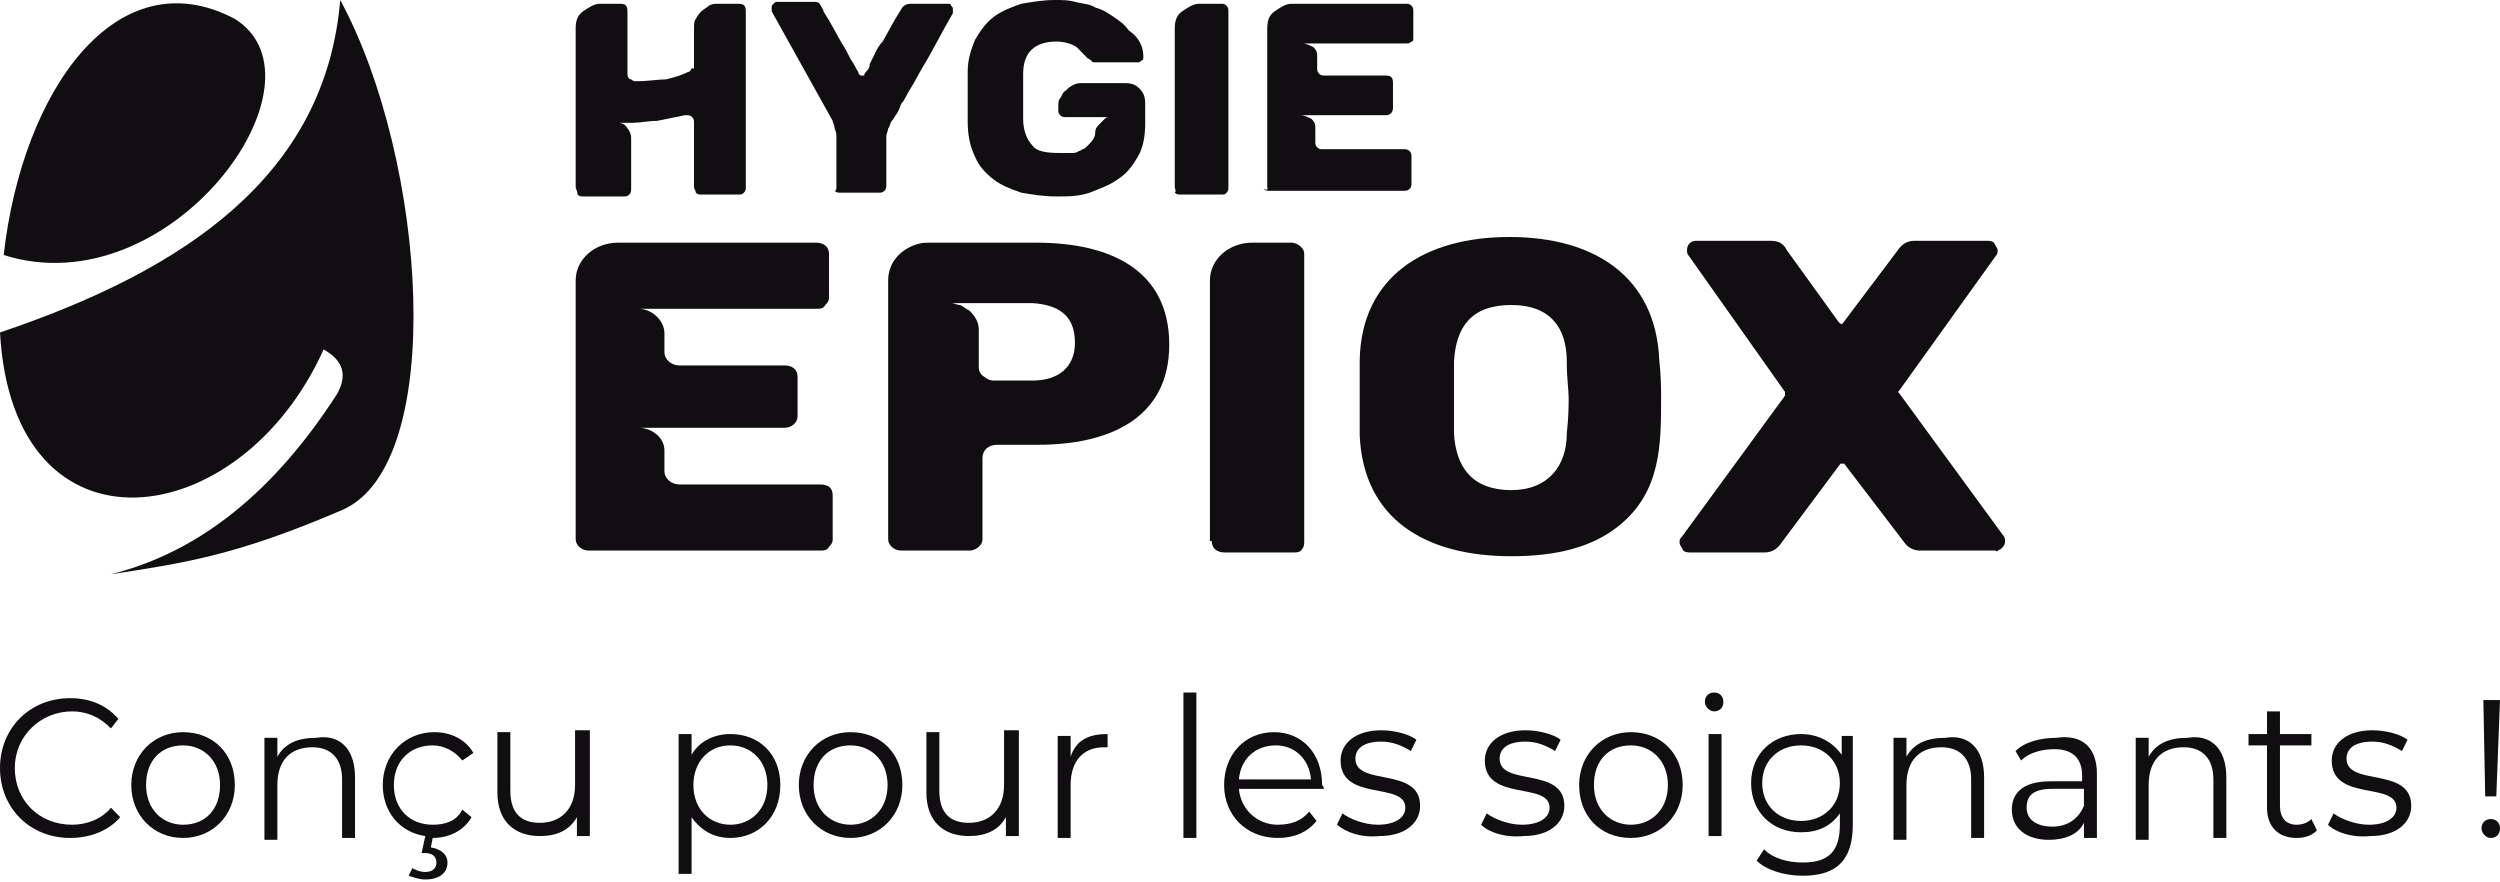
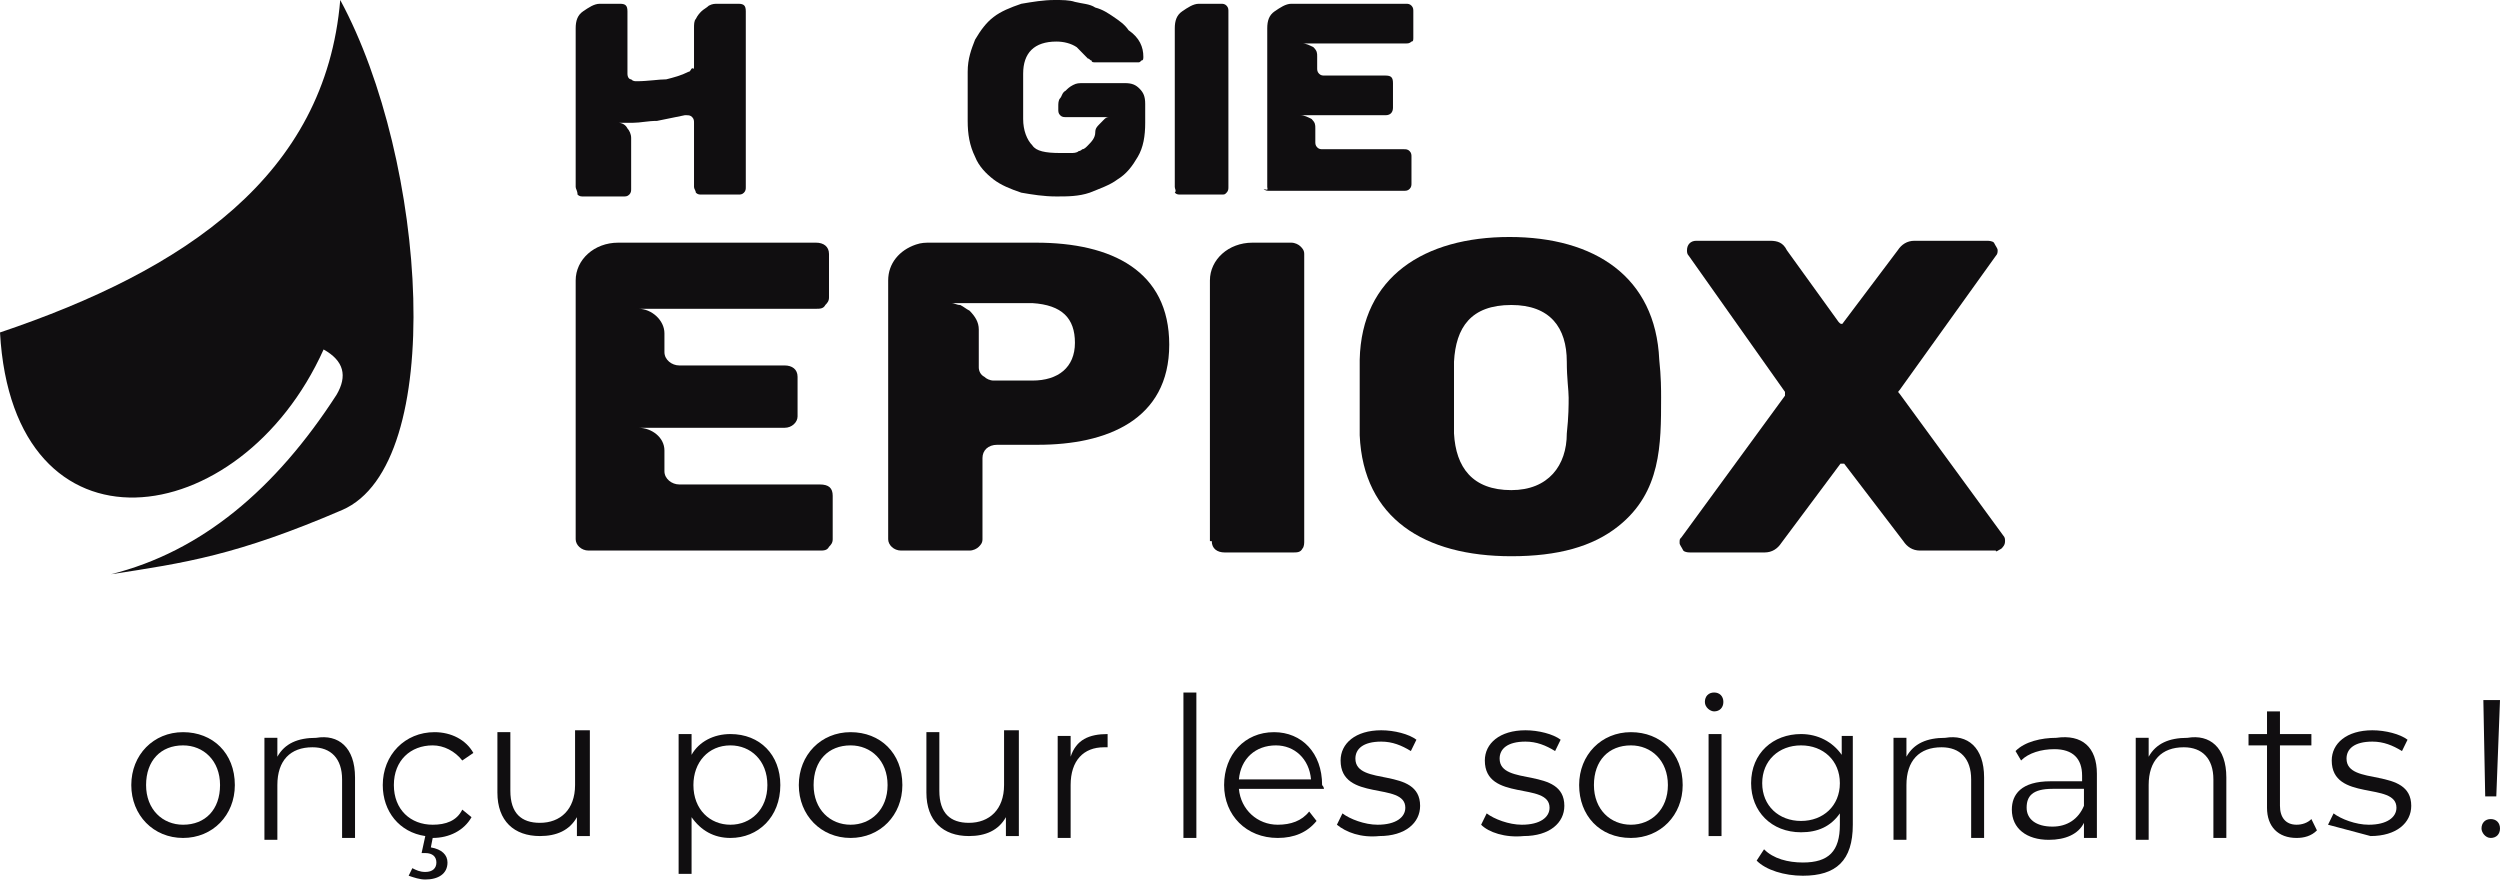
<svg xmlns="http://www.w3.org/2000/svg" width="374" height="132" viewBox="0 0 374 132" fill="none">
  <g clip-path="url(#clip0)">
    <g clip-path="url(#clip1)">
-       <path d="M0.554 38.149C3.32 13.564 17.428 -6.5 35.132 2.825C50.07 12.151 25.45 46.062 0.554 38.149Z" fill="#100E10" />
      <path d="M0 49.736C27.663 40.411 48.686 26.281 50.899 0C63.901 24.02 66.944 69.518 51.176 76.3C35.408 83.082 27.663 84.213 16.598 85.908C30.152 82.517 41.218 73.191 50.346 59.062C52.006 56.236 51.453 53.975 48.41 52.28C35.962 79.974 1.936 84.495 0 49.736Z" fill="#100E10" />
    </g>
    <g clip-path="url(#clip2)">
      <path d="M86.121 27.977V4.239C86.121 3.109 86.398 2.261 87.228 1.696C88.058 1.131 88.887 0.565 89.717 0.565H92.76C93.59 0.565 93.867 0.848 93.867 1.696V11.021C93.867 11.586 94.143 11.869 94.42 11.869C94.697 12.152 94.973 12.152 95.25 12.152C96.91 12.152 98.569 11.869 99.676 11.869C100.782 11.586 101.889 11.304 102.995 10.739C103.272 10.739 103.272 10.456 103.549 10.174C103.825 10.456 103.825 10.174 103.825 9.891V4.239C103.825 3.674 103.825 3.109 104.102 2.826C104.379 2.261 104.655 1.978 104.932 1.696C105.208 1.413 105.762 1.131 106.038 0.848C106.592 0.565 106.868 0.565 107.421 0.565H110.464C111.294 0.565 111.571 0.848 111.571 1.696V27.977C111.571 28.259 111.571 28.542 111.294 28.825C111.018 29.107 110.741 29.107 110.464 29.107H104.932C104.655 29.107 104.379 29.107 104.102 28.825C104.102 28.542 103.825 28.259 103.825 27.977V18.369C103.825 18.086 103.825 17.804 103.549 17.521C103.272 17.238 102.995 17.238 102.719 17.238H102.442C101.059 17.521 99.676 17.804 98.293 18.086C96.91 18.086 95.803 18.369 94.697 18.369C94.143 18.369 93.59 18.369 93.313 18.369C93.037 18.369 92.484 18.369 92.484 18.369C93.037 18.369 93.59 18.651 93.867 19.216C94.143 19.499 94.42 20.064 94.42 20.63V28.259C94.42 28.542 94.42 28.825 94.143 29.107C93.867 29.39 93.59 29.39 93.313 29.39H87.228C86.951 29.39 86.674 29.39 86.398 29.107C86.398 28.542 86.121 28.259 86.121 27.977Z" fill="#100E10" />
-       <path d="M125.125 27.976V20.629C125.125 20.064 125.125 19.781 124.849 19.216C124.849 18.651 124.572 18.368 124.572 18.085L115.443 1.695C115.443 1.695 115.443 1.413 115.443 1.13C115.443 0.847 115.443 0.847 115.72 0.565C115.997 0.282 115.997 0.282 116.273 0.282H121.806C122.082 0.282 122.359 0.282 122.636 0.565C122.912 1.13 123.189 1.413 123.189 1.695C124.295 3.391 125.125 5.086 125.955 6.499C126.508 7.347 126.785 7.912 127.062 8.477C127.338 9.043 127.615 9.325 127.892 9.89C128.168 10.456 128.445 10.738 128.445 11.021C128.721 11.303 128.721 11.303 128.721 11.303C128.721 11.303 128.721 11.303 128.998 11.303H129.275C129.275 11.303 129.275 11.021 129.551 10.738C129.828 10.456 130.105 10.173 130.105 9.608C130.381 9.043 130.658 8.477 130.934 7.912C131.211 7.347 131.488 6.782 132.041 6.217C132.871 4.804 133.701 3.108 134.807 1.413C135.084 0.847 135.637 0.565 136.19 0.565H141.723C142 0.565 142.276 0.565 142.276 0.847C142.553 1.13 142.553 1.13 142.553 1.413C142.553 1.695 142.553 1.695 142.553 1.978C140.893 4.804 139.51 7.63 138.127 9.89C137.297 11.303 136.744 12.434 136.19 13.281C135.637 14.129 135.361 14.977 134.807 15.542C134.531 16.39 134.254 16.955 133.977 17.238C133.701 17.803 133.424 18.085 133.424 18.085C133.148 18.368 133.147 18.933 132.871 19.216C132.871 19.498 132.594 20.064 132.594 20.346V27.694C132.594 27.976 132.594 28.259 132.318 28.541C132.041 28.824 131.764 28.824 131.488 28.824H125.679C125.402 28.824 125.125 28.824 124.849 28.541C125.125 28.541 125.125 28.259 125.125 27.976Z" fill="#100E10" />
      <path d="M144.766 18.086C144.766 17.803 144.766 17.238 144.766 16.673V14.412V12.152C144.766 11.586 144.766 11.021 144.766 10.739C144.766 8.76 145.319 7.347 145.872 5.934C146.702 4.521 147.532 3.391 148.638 2.543C149.745 1.696 151.128 1.13 152.788 0.565C154.448 0.283 156.107 0 157.767 0C158.874 0 159.98 0 160.81 0.283C161.916 0.565 163.023 0.565 163.853 1.13C164.959 1.413 165.789 1.978 166.619 2.543C167.449 3.109 168.279 3.674 168.832 4.521C170.492 5.652 171.045 7.065 171.045 8.478C171.045 8.76 171.045 9.043 170.769 9.043C170.492 9.326 170.492 9.326 170.215 9.326H163.853C163.576 9.326 163.3 9.326 163.3 9.043C163.023 9.043 163.023 8.76 162.746 8.76C162.47 8.478 162.193 8.195 161.917 7.913C161.64 7.63 161.363 7.347 161.087 7.065C160.257 6.5 159.15 6.217 158.044 6.217C154.724 6.217 153.064 7.913 153.064 11.021C153.064 11.304 153.064 11.869 153.064 12.434V14.412V16.39C153.064 16.956 153.064 17.521 153.064 17.803C153.064 19.499 153.618 20.912 154.448 21.76C155.001 22.607 156.384 22.89 158.597 22.89C159.15 22.89 159.703 22.89 160.257 22.89C160.533 22.89 161.087 22.89 161.363 22.607C161.363 22.607 161.64 22.607 161.917 22.325C162.193 22.325 162.47 22.042 162.746 21.76C163.3 21.194 163.853 20.629 163.853 19.782C163.853 19.216 164.13 18.934 164.406 18.651C164.683 18.369 164.959 18.086 165.236 17.803C165.513 17.521 165.789 17.521 166.066 17.521C166.343 17.521 166.619 17.521 166.896 17.521H159.427C159.15 17.521 158.874 17.521 158.597 17.238C158.32 16.956 158.32 16.673 158.32 16.39V15.825C158.32 15.543 158.32 14.977 158.597 14.695C158.874 14.412 158.874 13.847 159.427 13.564C159.703 13.282 159.98 12.999 160.533 12.717C161.087 12.434 161.363 12.434 162.193 12.434H168.279C169.385 12.434 169.939 12.717 170.492 13.282C171.045 13.847 171.322 14.412 171.322 15.543V18.369C171.322 20.347 171.045 22.042 170.215 23.455C169.385 24.868 168.556 25.998 167.172 26.846C166.066 27.694 164.406 28.259 163.023 28.824C161.363 29.39 159.703 29.39 158.044 29.39C156.107 29.39 154.448 29.107 152.788 28.824C151.128 28.259 149.745 27.694 148.638 26.846C147.532 25.998 146.425 24.868 145.872 23.455C145.042 21.76 144.766 20.064 144.766 18.086Z" fill="#100E10" />
      <path d="M175.748 27.977V4.239C175.748 3.109 176.025 2.261 176.855 1.696C177.684 1.131 178.514 0.565 179.344 0.565H182.664C182.94 0.565 183.217 0.565 183.494 0.848C183.77 1.131 183.77 1.413 183.77 1.696V27.977C183.77 28.259 183.77 28.542 183.494 28.825C183.217 29.107 183.217 29.107 182.664 29.107H176.578C176.301 29.107 176.025 29.107 175.748 28.825C176.025 28.542 175.748 28.259 175.748 27.977Z" fill="#100E10" />
      <path d="M189.58 27.977V4.239C189.58 3.109 189.856 2.261 190.686 1.696C191.516 1.131 192.346 0.565 193.176 0.565H210.327C210.603 0.565 210.88 0.565 211.157 0.848C211.433 1.131 211.433 1.413 211.433 1.696V5.652C211.433 5.935 211.433 6.217 211.157 6.217C210.88 6.5 210.603 6.5 210.327 6.5H194.836C195.389 6.5 195.942 6.782 196.495 7.065C197.049 7.63 197.049 7.913 197.049 8.478V10.174C197.049 10.456 197.049 10.739 197.325 11.021C197.602 11.304 197.878 11.304 198.155 11.304H207.284C208.114 11.304 208.39 11.586 208.39 12.434V16.108C208.39 16.673 208.114 17.238 207.284 17.238H194.559C195.112 17.238 195.665 17.521 196.219 17.804C196.772 18.369 196.772 18.651 196.772 19.216V21.195C196.772 21.477 196.772 21.76 197.049 22.042C197.325 22.325 197.602 22.325 197.878 22.325H210.05C210.327 22.325 210.603 22.325 210.88 22.608C211.157 22.89 211.157 23.173 211.157 23.455V27.412C211.157 27.694 211.157 27.977 210.88 28.259C210.603 28.542 210.327 28.542 210.05 28.542H189.856C189.58 28.542 189.303 28.542 189.026 28.259C189.856 28.542 189.58 28.259 189.58 27.977Z" fill="#100E10" />
    </g>
    <g clip-path="url(#clip3)">
      <path d="M86.121 80.67C86.121 81.517 86.951 82.365 88.058 82.365H122.636C123.189 82.365 123.742 82.365 124.019 81.8C124.296 81.517 124.572 81.235 124.572 80.67V74.17C124.572 73.04 124.019 72.475 122.636 72.475H101.612C100.506 72.475 99.399 71.627 99.399 70.496V67.388C99.399 65.41 97.463 63.997 95.526 63.997H117.38C118.486 63.997 119.316 63.149 119.316 62.301V56.367C119.316 55.236 118.486 54.671 117.38 54.671H101.612C100.506 54.671 99.399 53.824 99.399 52.693V49.867C99.399 47.889 97.463 46.194 95.526 46.194H122.083C122.636 46.194 123.189 46.194 123.466 45.628C123.742 45.346 124.019 45.063 124.019 44.498V37.998C124.019 36.868 123.189 36.303 122.083 36.303H92.484C88.887 36.303 86.121 38.846 86.121 41.955V80.67Z" fill="#100E10" />
      <path d="M174.918 51.563C174.918 40.542 166.343 36.303 155.001 36.303H139.234C138.404 36.303 137.85 36.303 137.021 36.585C134.531 37.433 132.871 39.411 132.871 41.955V80.67C132.871 81.517 133.701 82.365 134.807 82.365H145.043C145.596 82.365 146.149 82.083 146.426 81.8C146.702 81.517 146.979 81.235 146.979 80.67V68.518C146.979 67.388 147.809 66.54 149.192 66.54H155.278C165.513 66.54 174.918 62.866 174.918 51.563ZM160.81 51.28C160.81 54.954 158.321 56.932 154.448 56.932H148.639C148.086 56.932 147.532 56.649 147.256 56.367C146.702 56.084 146.426 55.519 146.426 54.954V49.302C146.426 48.172 145.873 47.324 145.043 46.476C144.489 46.194 144.213 45.911 143.66 45.628C143.106 45.628 142.83 45.346 142.276 45.346H154.448C158.874 45.628 160.81 47.606 160.81 51.28Z" fill="#100E10" />
      <path d="M181.281 80.952C181.281 82.083 182.11 82.648 183.217 82.648H193.452C194.005 82.648 194.559 82.648 194.835 82.083C195.112 81.8 195.112 81.235 195.112 80.952V37.998C195.112 37.433 194.835 37.151 194.559 36.868C194.282 36.585 193.729 36.303 193.175 36.303H187.366C183.77 36.303 181.004 38.846 181.004 41.955V80.952H181.281Z" fill="#100E10" />
      <path d="M226.095 83.212C233.01 83.212 238.266 81.799 242.139 78.691C248.501 73.604 248.501 66.539 248.501 59.474C248.501 58.344 248.501 56.366 248.225 53.823C247.671 41.389 238.543 35.454 225.818 35.454C213.093 35.454 203.688 41.389 203.411 53.823C203.411 54.953 203.411 56.931 203.411 59.474C203.411 62.018 203.411 63.996 203.411 65.126C203.964 77.56 213.093 83.212 226.095 83.212ZM226.095 73.322C220.285 73.322 217.796 69.93 217.519 64.844C217.519 63.713 217.519 61.735 217.519 59.474C217.519 57.214 217.519 55.236 217.519 54.105C217.796 49.019 220.009 45.627 226.095 45.627C231.904 45.627 234.393 49.019 234.393 54.105C234.393 56.648 234.67 58.344 234.67 59.474C234.67 60.605 234.67 62.3 234.393 64.844C234.393 69.648 231.627 73.322 226.095 73.322Z" fill="#100E10" />
      <path d="M299.401 82.082C299.677 81.799 299.954 81.517 299.954 80.952C299.954 80.669 299.954 80.386 299.677 80.104L284.186 58.91C283.91 58.627 283.91 58.627 284.186 58.344L298.571 38.28C298.847 37.998 298.847 37.715 298.847 37.432C298.847 37.15 298.571 36.867 298.294 36.302C298.018 36.02 297.464 36.02 297.188 36.02H286.399C285.293 36.02 284.463 36.585 283.91 37.432L275.611 48.454C275.334 48.454 275.334 48.454 275.058 48.171L267.312 37.432C266.759 36.302 265.929 36.02 264.822 36.02H253.757C252.927 36.02 252.374 36.585 252.374 37.432C252.374 37.715 252.374 37.998 252.651 38.28L267.035 58.627C267.035 58.91 267.035 58.91 267.035 59.192L251.544 80.386C251.268 80.669 251.268 80.669 251.268 81.234C251.268 81.517 251.544 81.799 251.821 82.365C252.097 82.647 252.651 82.647 252.927 82.647H263.992C265.099 82.647 265.929 82.082 266.482 81.234L275.334 69.365C275.611 69.365 275.611 69.365 275.887 69.365L284.739 80.952C285.293 81.799 286.123 82.365 287.229 82.365H298.571C298.571 82.647 298.847 82.365 299.401 82.082Z" fill="#100E10" />
    </g>
    <g clip-path="url(#clip4)">
-       <path d="M0 114.901C0 108.967 4.426 104.445 10.512 104.445C13.555 104.445 16.044 105.576 17.704 107.554L16.598 108.967C14.938 107.271 13.002 106.423 10.789 106.423C6.086 106.423 2.213 110.097 2.213 114.901C2.213 119.705 5.809 123.379 10.789 123.379C13.002 123.379 15.214 122.531 16.598 120.836L17.981 122.249C16.321 124.227 13.555 125.357 10.512 125.357C4.426 125.357 0 120.836 0 114.901Z" fill="#100E10" />
      <path d="M19.641 117.445C19.641 112.923 22.96 109.532 27.386 109.532C31.812 109.532 35.132 112.641 35.132 117.445C35.132 121.966 31.812 125.357 27.386 125.357C22.96 125.357 19.641 121.966 19.641 117.445ZM32.919 117.445C32.919 113.771 30.429 111.51 27.386 111.51C24.067 111.51 21.854 113.771 21.854 117.445C21.854 121.119 24.343 123.379 27.386 123.379C30.706 123.379 32.919 121.119 32.919 117.445Z" fill="#100E10" />
      <path d="M53.112 116.314V125.357H51.176V116.596C51.176 113.488 49.516 111.792 46.75 111.792C43.43 111.792 41.494 113.77 41.494 117.444V125.639H39.558V110.379H41.494V113.205C42.6 111.227 44.537 110.379 47.303 110.379C50.623 109.814 53.112 111.792 53.112 116.314Z" fill="#100E10" />
      <path d="M69.157 121.119L70.54 122.249C69.433 124.227 67.22 125.357 64.731 125.357L64.454 126.77C66.114 127.053 66.944 127.901 66.944 129.031C66.944 130.727 65.561 131.574 63.624 131.574C62.794 131.574 61.964 131.292 61.135 131.009L61.688 129.879C62.241 130.161 62.794 130.444 63.624 130.444C64.731 130.444 65.284 129.879 65.284 129.031C65.284 128.183 64.731 127.618 63.624 127.618H63.071L63.624 125.075C59.751 124.51 57.262 121.401 57.262 117.445C57.262 112.923 60.581 109.532 65.007 109.532C67.497 109.532 69.71 110.663 70.816 112.641L69.157 113.771C68.05 112.358 66.39 111.51 64.731 111.51C61.411 111.51 58.922 113.771 58.922 117.445C58.922 121.119 61.411 123.379 64.731 123.379C66.667 123.379 68.327 122.814 69.157 121.119Z" fill="#100E10" />
      <path d="M88.243 109.814V125.074H86.307V122.248C85.201 124.226 83.264 125.074 80.775 125.074C76.902 125.074 74.412 122.813 74.412 118.575V109.532H76.349V118.292C76.349 121.683 78.008 123.096 80.775 123.096C83.817 123.096 86.03 121.118 86.03 117.444V109.249H88.243V109.814Z" fill="#100E10" />
      <path d="M116.737 117.444C116.737 122.249 113.417 125.357 109.268 125.357C106.778 125.357 104.842 124.227 103.459 122.249V130.726H101.522V109.814H103.459V112.923C104.565 110.945 106.778 109.814 109.268 109.814C113.694 109.814 116.737 112.923 116.737 117.444ZM114.801 117.444C114.801 113.771 112.311 111.51 109.268 111.51C105.948 111.51 103.735 114.053 103.735 117.444C103.735 121.118 106.225 123.379 109.268 123.379C112.311 123.379 114.801 121.118 114.801 117.444Z" fill="#100E10" />
      <path d="M119.503 117.445C119.503 112.923 122.822 109.532 127.248 109.532C131.675 109.532 134.994 112.641 134.994 117.445C134.994 121.966 131.675 125.357 127.248 125.357C122.822 125.357 119.503 121.966 119.503 117.445ZM132.781 117.445C132.781 113.771 130.291 111.51 127.248 111.51C123.929 111.51 121.716 113.771 121.716 117.445C121.716 121.119 124.206 123.379 127.248 123.379C130.291 123.379 132.781 121.119 132.781 117.445Z" fill="#100E10" />
      <path d="M152.421 109.814V125.074H150.485V122.248C149.378 124.226 147.442 125.074 144.952 125.074C141.08 125.074 138.59 122.813 138.59 118.575V109.532H140.526V118.292C140.526 121.683 142.186 123.096 144.952 123.096C147.995 123.096 150.208 121.118 150.208 117.444V109.249H152.421V109.814Z" fill="#100E10" />
      <path d="M165.699 109.814V111.793C165.423 111.793 165.423 111.793 165.146 111.793C162.103 111.793 160.167 113.771 160.167 117.444V125.357H158.23V110.097H160.167V113.206C160.997 110.662 162.933 109.814 165.699 109.814Z" fill="#100E10" />
      <path d="M178.977 103.598H177.041V125.357H178.977V103.598Z" fill="#100E10" />
      <path d="M198.065 118.01H185.34C185.617 121.119 188.106 123.379 191.149 123.379C193.086 123.379 194.745 122.814 195.852 121.401L196.958 122.814C195.575 124.51 193.639 125.357 191.149 125.357C186.446 125.357 183.127 121.966 183.127 117.445C183.127 112.923 186.17 109.532 190.596 109.532C194.745 109.532 197.788 112.641 197.788 117.445C198.065 117.727 198.065 118.01 198.065 118.01ZM185.34 116.597H196.128C195.852 113.489 193.639 111.51 190.873 111.51C187.83 111.51 185.617 113.489 185.34 116.597Z" fill="#100E10" />
      <path d="M200.001 123.379L200.831 121.683C201.937 122.531 204.15 123.379 206.087 123.379C208.853 123.379 210.236 122.248 210.236 120.835C210.236 116.879 200.554 119.988 200.554 113.771C200.554 111.227 202.767 109.249 206.64 109.249C208.576 109.249 210.789 109.814 211.896 110.662L211.066 112.358C209.683 111.51 208.3 110.945 206.64 110.945C203.874 110.945 202.767 112.075 202.767 113.488C202.767 117.727 212.449 114.618 212.449 120.553C212.449 123.096 210.236 125.074 206.363 125.074C203.597 125.357 201.384 124.509 200.001 123.379Z" fill="#100E10" />
      <path d="M221.578 123.379L222.408 121.683C223.515 122.531 225.728 123.379 227.664 123.379C230.43 123.379 231.813 122.248 231.813 120.835C231.813 116.879 222.131 119.988 222.131 113.771C222.131 111.227 224.344 109.249 228.217 109.249C230.154 109.249 232.367 109.814 233.473 110.662L232.643 112.358C231.26 111.51 229.877 110.945 228.217 110.945C225.451 110.945 224.344 112.075 224.344 113.488C224.344 117.727 234.026 114.618 234.026 120.553C234.026 123.096 231.813 125.074 227.941 125.074C225.174 125.357 222.685 124.509 221.578 123.379Z" fill="#100E10" />
      <path d="M236.239 117.445C236.239 112.923 239.559 109.532 243.985 109.532C248.411 109.532 251.73 112.641 251.73 117.445C251.73 121.966 248.411 125.357 243.985 125.357C239.282 125.357 236.239 121.966 236.239 117.445ZM249.517 117.445C249.517 113.771 247.028 111.51 243.985 111.51C240.665 111.51 238.452 113.771 238.452 117.445C238.452 121.119 240.942 123.379 243.985 123.379C247.028 123.379 249.517 121.119 249.517 117.445Z" fill="#100E10" />
      <path d="M255.05 105.011C255.05 104.163 255.603 103.598 256.433 103.598C257.263 103.598 257.816 104.163 257.816 105.011C257.816 105.858 257.263 106.424 256.433 106.424C255.88 106.424 255.05 105.858 255.05 105.011ZM255.603 109.815H257.539V125.075H255.603V109.815Z" fill="#100E10" />
      <path d="M277.18 109.814V123.379C277.18 128.748 274.691 131.009 269.711 131.009C266.945 131.009 264.179 130.161 262.796 128.748L263.902 127.053C265.285 128.466 267.498 129.031 269.711 129.031C273.584 129.031 275.244 127.335 275.244 123.379V121.683C273.861 123.661 271.924 124.509 269.435 124.509C265.009 124.509 261.966 121.401 261.966 117.162C261.966 112.64 265.285 109.814 269.435 109.814C271.924 109.814 274.137 110.945 275.521 112.923V110.097H277.18V109.814ZM275.244 117.162C275.244 113.771 272.754 111.51 269.435 111.51C266.115 111.51 263.626 113.771 263.626 117.162C263.626 120.553 266.115 122.814 269.435 122.814C272.754 122.814 275.244 120.553 275.244 117.162Z" fill="#100E10" />
      <path d="M296.821 116.314V125.357H294.885V116.596C294.885 113.488 293.225 111.792 290.459 111.792C287.139 111.792 285.203 113.77 285.203 117.444V125.639H283.267V110.379H285.203V113.205C286.309 111.227 288.246 110.379 291.012 110.379C294.332 109.814 296.821 111.792 296.821 116.314Z" fill="#100E10" />
      <path d="M313.695 115.748V125.357H311.759V123.096C310.929 124.791 308.993 125.639 306.503 125.639C303.184 125.639 300.971 123.944 300.971 121.118C300.971 118.857 302.354 116.879 306.78 116.879H311.482V116.031C311.482 113.488 310.099 112.075 307.333 112.075C305.397 112.075 303.46 112.64 302.354 113.77L301.524 112.357C302.907 110.944 305.397 110.379 307.61 110.379C311.482 109.814 313.695 111.792 313.695 115.748ZM311.759 120.552V118.009H307.056C304.014 118.009 303.184 119.14 303.184 120.835C303.184 122.531 304.567 123.661 307.056 123.661C309.269 123.661 310.929 122.531 311.759 120.552Z" fill="#100E10" />
      <path d="M333.06 116.314V125.357H331.123V116.596C331.123 113.488 329.463 111.792 326.697 111.792C323.378 111.792 321.441 113.77 321.441 117.444V125.639H319.505V110.379H321.441V113.205C322.548 111.227 324.484 110.379 327.25 110.379C330.57 109.814 333.06 111.792 333.06 116.314Z" fill="#100E10" />
      <path d="M346.614 124.226C345.784 125.074 344.678 125.357 343.571 125.357C340.805 125.357 339.145 123.661 339.145 120.835V111.51H336.379V109.814H339.145V106.423H341.082V109.814H345.784V111.51H341.082V120.552C341.082 122.248 341.911 123.378 343.571 123.378C344.401 123.378 345.231 123.096 345.784 122.531L346.614 124.226Z" fill="#100E10" />
-       <path d="M348.273 123.379L349.103 121.683C350.21 122.531 352.423 123.379 354.359 123.379C357.125 123.379 358.509 122.248 358.509 120.835C358.509 116.879 348.827 119.988 348.827 113.771C348.827 111.227 351.04 109.249 354.912 109.249C356.849 109.249 359.062 109.814 360.168 110.662L359.338 112.358C357.955 111.51 356.572 110.945 354.912 110.945C352.146 110.945 351.04 112.075 351.04 113.488C351.04 117.727 360.722 114.618 360.722 120.553C360.722 123.096 358.509 125.074 354.636 125.074C351.87 125.357 349.38 124.509 348.273 123.379Z" fill="#100E10" />
+       <path d="M348.273 123.379L349.103 121.683C350.21 122.531 352.423 123.379 354.359 123.379C357.125 123.379 358.509 122.248 358.509 120.835C358.509 116.879 348.827 119.988 348.827 113.771C348.827 111.227 351.04 109.249 354.912 109.249C356.849 109.249 359.062 109.814 360.168 110.662L359.338 112.358C357.955 111.51 356.572 110.945 354.912 110.945C352.146 110.945 351.04 112.075 351.04 113.488C351.04 117.727 360.722 114.618 360.722 120.553C360.722 123.096 358.509 125.074 354.636 125.074Z" fill="#100E10" />
      <path d="M371.233 123.944C371.233 123.096 371.787 122.531 372.617 122.531C373.446 122.531 374 123.096 374 123.944C374 124.792 373.446 125.357 372.617 125.357C371.787 125.357 371.233 124.509 371.233 123.944ZM371.51 104.728H374L373.446 119.14H371.787L371.51 104.728Z" fill="#100E10" />
    </g>
  </g>
  <defs>
    <clipPath id="clip0">
      <rect width="374" height="131.574" fill="white" />
    </clipPath>
    <clipPath id="clip1">
      <rect width="61.862" height="85.908" fill="white" />
    </clipPath>
    <clipPath id="clip2">
      <rect width="125.312" height="29.39" fill="white" transform="translate(86.121)" />
    </clipPath>
    <clipPath id="clip3">
      <rect width="213.833" height="47.758" fill="white" transform="translate(86.121 35.454)" />
    </clipPath>
    <clipPath id="clip4">
      <rect width="374" height="27.977" fill="white" transform="translate(0 103.598)" />
    </clipPath>
  </defs>
</svg>